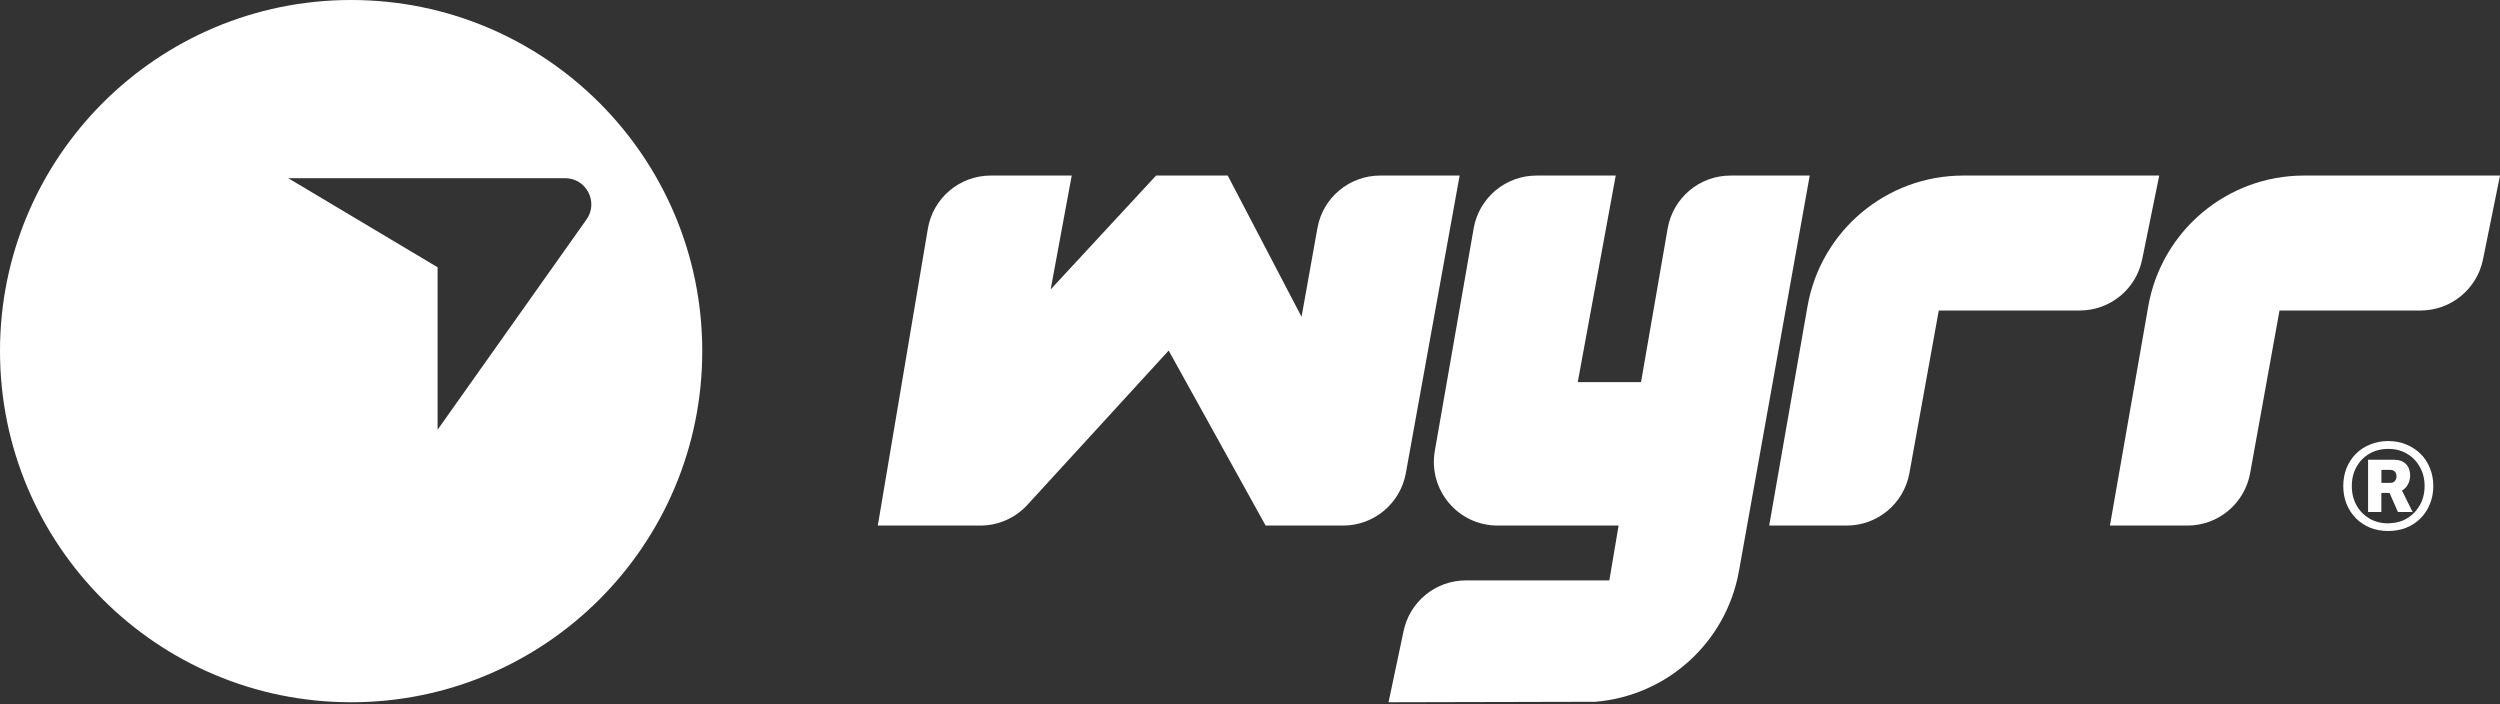
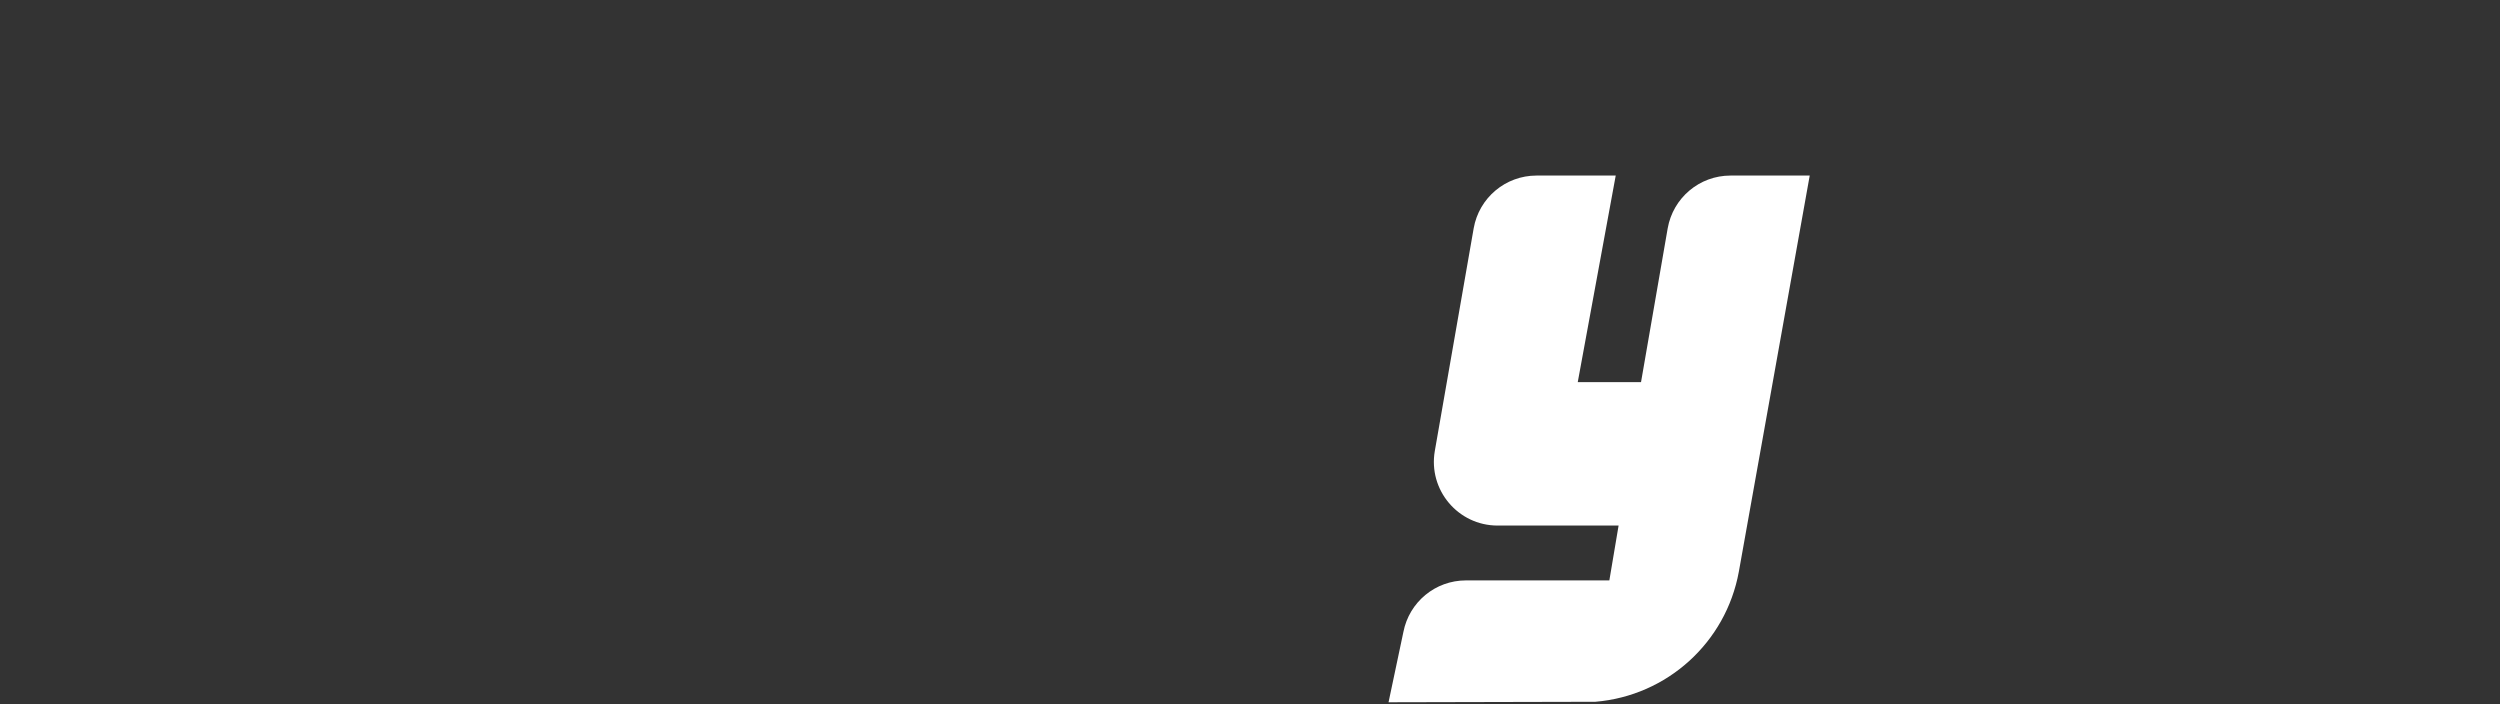
<svg xmlns="http://www.w3.org/2000/svg" width="142" height="40" viewBox="0 0 142 40" fill="none">
  <rect x="0" y="0" width="142" height="40" fill="#333333" stroke="none" />
  <g id="Grid">
-     <path id="Subtract" fill-rule="evenodd" clip-rule="evenodd" d="M19.944 39.888C30.959 39.888 39.888 30.959 39.888 19.944C39.888 8.929 30.959 0 19.944 0C8.929 0 0 8.929 0 19.944C0 30.959 8.929 39.888 19.944 39.888ZM16.372 10.121H32.098C33.306 10.121 34.011 11.484 33.312 12.469L24.855 24.409V15.181L16.372 10.121Z" fill="white" />
    <g id="Group 238564">
-       <path id="Vector" d="M135.654 30.161C135.282 30.161 134.938 30.097 134.625 29.975C134.312 29.843 134.045 29.667 133.814 29.436C133.587 29.204 133.41 28.937 133.284 28.624C133.157 28.311 133.098 27.971 133.098 27.604C133.098 27.237 133.161 26.897 133.284 26.584C133.41 26.272 133.592 26.004 133.814 25.778C134.045 25.546 134.312 25.37 134.625 25.247C134.938 25.116 135.278 25.052 135.654 25.052C136.03 25.052 136.361 25.116 136.674 25.247C136.987 25.37 137.254 25.551 137.485 25.778C137.717 26.004 137.893 26.272 138.016 26.584C138.147 26.897 138.211 27.237 138.211 27.604C138.211 27.971 138.147 28.316 138.016 28.633C137.889 28.946 137.712 29.213 137.485 29.445C137.254 29.671 136.987 29.848 136.674 29.975C136.361 30.097 136.021 30.161 135.654 30.161ZM135.645 29.721C136.048 29.721 136.402 29.63 136.71 29.449C137.023 29.263 137.268 29.009 137.445 28.697C137.626 28.375 137.717 28.012 137.717 27.604C137.717 27.196 137.626 26.834 137.445 26.521C137.268 26.199 137.023 25.95 136.71 25.768C136.402 25.587 136.053 25.497 135.654 25.497C135.255 25.497 134.897 25.587 134.584 25.768C134.272 25.95 134.027 26.199 133.85 26.516C133.673 26.834 133.583 27.196 133.583 27.609C133.583 28.021 133.673 28.379 133.85 28.701C134.027 29.018 134.272 29.268 134.584 29.454C134.897 29.635 135.251 29.726 135.65 29.726L135.645 29.721ZM134.507 29.082V26.113H135.958C136.271 26.113 136.506 26.195 136.66 26.362C136.819 26.526 136.896 26.738 136.896 27.011C136.896 27.201 136.851 27.373 136.765 27.523C136.683 27.668 136.574 27.781 136.434 27.867L137.037 29.082H136.203L135.727 27.999H135.26V29.082H134.498H134.507ZM135.269 27.427H135.777C135.876 27.427 135.958 27.396 136.021 27.328C136.089 27.255 136.121 27.165 136.121 27.056C136.121 26.947 136.089 26.852 136.026 26.788C135.962 26.72 135.881 26.689 135.772 26.689H135.264V27.427H135.269Z" fill="white" />
      <path id="Vector_2" fill-rule="evenodd" clip-rule="evenodd" d="M87.272 9.972C85.514 9.972 84.009 11.237 83.705 12.968L81.498 25.61C81.112 27.826 82.817 29.852 85.065 29.852H91.936L91.411 32.967H83.265C81.529 32.967 80.043 34.195 79.712 35.899L78.869 39.888L90.617 39.861C94.692 39.521 98.033 36.493 98.767 32.468L102.792 9.972H98.291C96.532 9.972 95.028 11.237 94.724 12.973L93.21 21.707H89.616L91.773 9.972H87.272Z" fill="white" />
-       <path id="Vector_3" d="M49.859 29.852L52.702 12.991C52.996 11.25 54.505 9.972 56.269 9.972H60.874L59.677 16.44L65.665 9.972H69.735L73.928 17.995L74.83 12.954C75.138 11.227 76.639 9.972 78.393 9.972H82.907L79.852 26.874C79.54 28.597 78.039 29.852 76.29 29.852H71.888L66.381 19.912L58.354 28.678C57.669 29.426 56.699 29.852 55.684 29.852H49.859Z" fill="white" />
-       <path id="Vector_4" fill-rule="evenodd" clip-rule="evenodd" d="M111.509 9.972C107.148 9.972 103.418 13.109 102.665 17.406L100.49 29.852H104.891C106.641 29.852 108.141 28.602 108.454 26.875L110.122 17.637H118.126C119.849 17.637 121.331 16.427 121.675 14.736L122.645 9.972H111.509Z" fill="white" />
-       <path id="Vector_5" fill-rule="evenodd" clip-rule="evenodd" d="M130.863 9.972C126.503 9.972 122.772 13.109 122.02 17.406L119.844 29.852H124.245C125.995 29.852 127.495 28.602 127.808 26.875L129.476 17.637H137.485C139.208 17.637 140.69 16.427 141.034 14.736L142 9.972H130.863Z" fill="white" />
    </g>
  </g>
</svg>